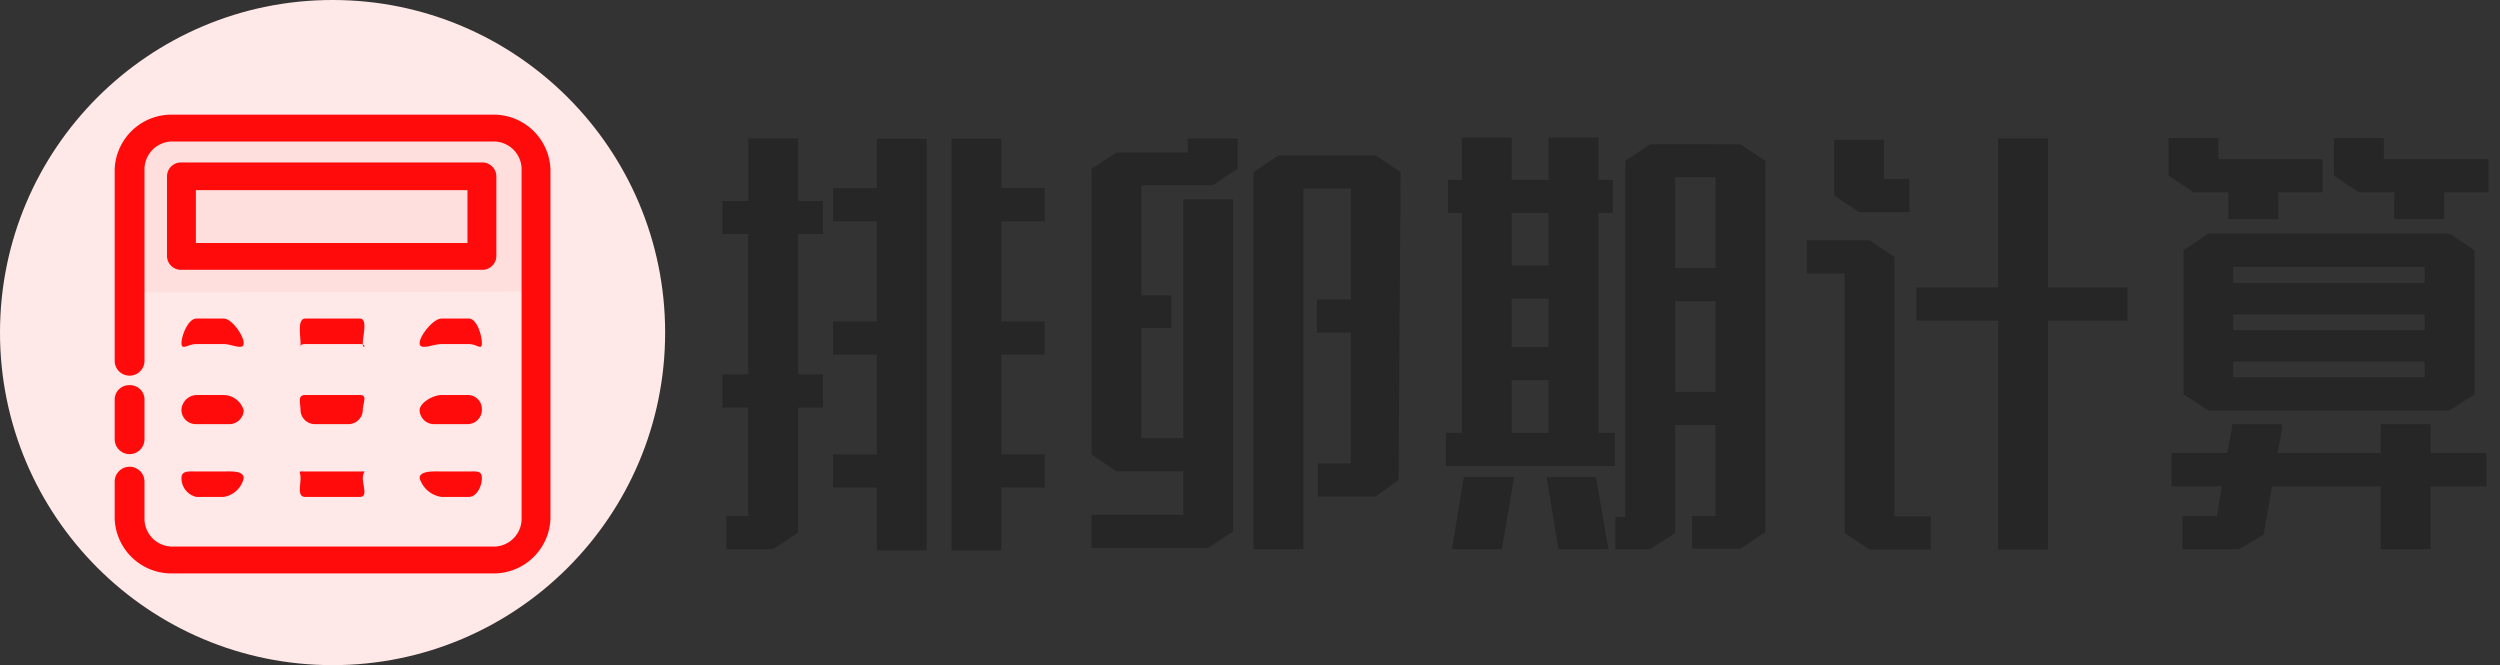
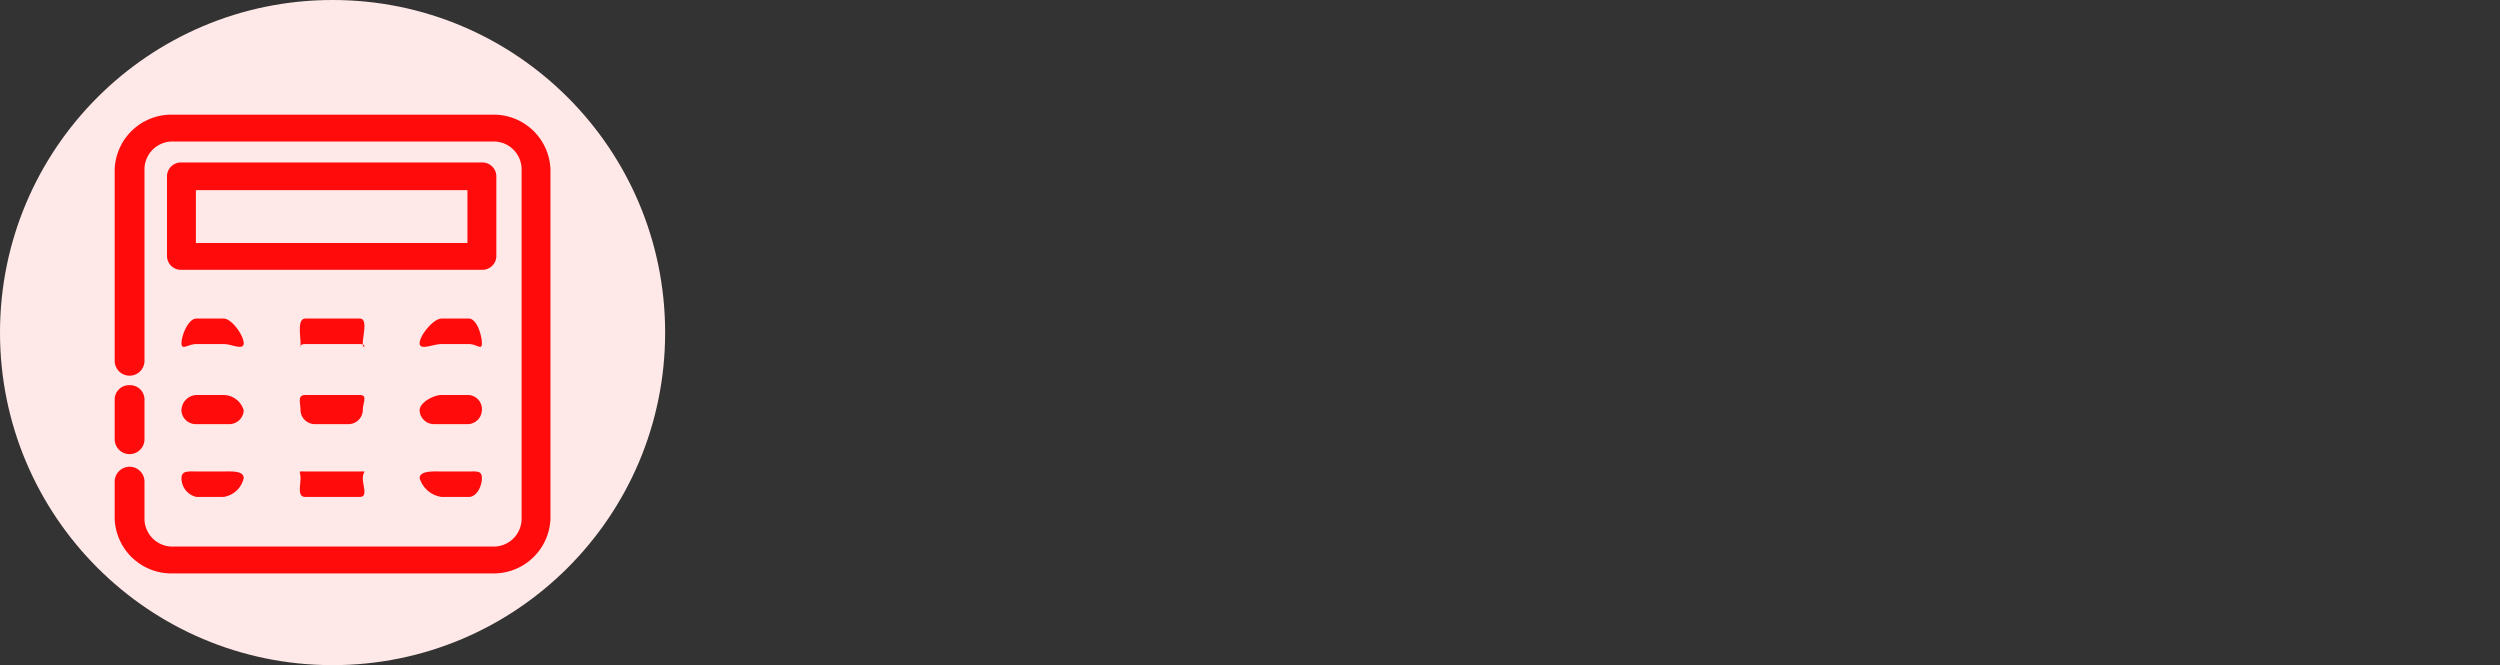
<svg xmlns="http://www.w3.org/2000/svg" width="218" height="58" viewBox="0 0 218 58">
  <rect x="0" y="0" width="218" height="58" fill="#333333" stroke="none" />
  <defs>
    <style>
      .cls-1 {
        fill: #262626;
      }

      .cls-1, .cls-3, .cls-4 {
        fill-rule: evenodd;
      }

      .cls-2 {
        fill: #ffe9e8;
      }

      .cls-3 {
        fill: #ffd0ce;
        opacity: 0.38;
      }

      .cls-4 {
        fill: #ff0b0b;
      }
    </style>
  </defs>
-   <path class="cls-1" d="M76.461,12.108v4.3H72.637v2.888h3.824v8.737H72.637v2.888h3.824v8.7H72.637v2.888h3.824v5.487h4.346V12.108H76.461ZM91.1,16.4H87.324v-4.3H82.979V47.993h4.345V42.506H91.1V39.618H87.324v-8.7H91.1V28.029H87.324V19.292H91.1V16.4ZM71.768,17.523H69.595V12.072H65.249v5.451H62.99v2.888h2.26V32.65H62.99v2.888h2.26V45H63.337v2.888h4.085l2.173-1.444v-10.9h2.173V32.65H69.595V20.411h2.173V17.523Zm30.374,8.231H99.535v-9.6h6.214l2.172-1.444V12.072h-4.345V13.3H97.362l-2.173,1.408V39.654L97.362,41.1h5.823v3.791h-8v2.888h10.168l2.173-1.444V17.379h-4.345V38.21h-3.65v-9.6h2.607V25.754Zm11.515,22.13V16.44h4.128v9.675H114.83V29h2.955V40.412h-2.868V43.3h5.041l2-1.444L122.131,15l-2.173-1.444h-8.474L109.312,15V47.885h4.345Zm33.894-.036h4.215l2.173-1.444V14.021l-2.173-1.444H143.9l-2.173,1.446V45.069h-0.869v2.816H143.9l2.173-1.408V37.054h3.52V45h-2.043v2.852ZM127.475,12v3.682h-1.216V18.57h1.216V37.74h-1.39v2.888h14.731V37.74h-1.434V18.57h1.26V15.682h-1.26V12h-4.346v3.682h-3.215V12h-4.346Zm18.6,14.26h3.52v7.906h-3.52V26.26Zm3.52-2.888h-3.52V15.465h3.52v7.906ZM127.649,41.6l-1.043,6.282h4.357l1.075-6.282h-4.389Zm7.214,0,1.032,6.282h4.356L139.165,41.6h-4.3Zm-3.042-8.448h3.215V37.74h-3.215V33.155Zm0-14.585h3.215v4.585h-3.215V18.57Zm0,7.473h3.215v4.224h-3.215V26.043Zm42.411-13.971v13h-7.127v2.888h7.127V47.921h4.345V27.957h6.953V25.068h-6.953v-13h-4.345Zm-5.866,32.961h-3.173V22.4l-2.172-1.444h-5.475v2.888h3.3V46.477l2.173,1.444h5.345V45.033ZM166.5,15.61h-2.216V12.18h-4.345v4.874l2.172,1.444H166.5V15.61Zm23.9,6.209V34.383l2.172,1.408H213.6l2.173-1.408V21.819L213.6,20.375H192.569Zm4.258,15.163v0.144l-0.434,2.383h-4.867V42.4h4.389L193.308,45h-3v2.888h4.954l2.129-1.264,0.739-4.224h9.473v5.487h4.345V42.4h4.867V39.509H211.95V36.982h-4.345v2.527H198.61L199,37.415V36.982h-4.346Zm4-17.87V16.765h3.867V13.877h-9.081V12.036h-4.346v3.285l2.173,1.444h3.042v2.347h4.345Zm14.47,0V16.765h3.868V13.877h-9.126V12.036H203.52v3.285l2.173,1.444h3.085v2.347h4.345Zm-1.694,5.56H194.742V23.263h16.687v1.408ZM194.742,32.9V31.531h16.687V32.9H194.742Zm0-5.487h16.687v1.372H194.742V27.415Z" />
  <circle class="cls-2" cx="29" cy="29" r="29" />
-   <path class="cls-3" d="M13.7,11.828H44.46a2.434,2.434,0,0,1,2.518,2.34V25.43l-35.8.073V14.168A2.434,2.434,0,0,1,13.7,11.828Z" />
  <path class="cls-4" d="M11.3,33.587a1.255,1.255,0,0,1,1.3,1.207V38.3a1.3,1.3,0,0,1-2.6,0v-3.51A1.255,1.255,0,0,1,11.3,33.587ZM10,31.459a1.3,1.3,0,0,0,2.6,0V14.68a2.434,2.434,0,0,1,2.518-2.34H42.965a2.434,2.434,0,0,1,2.518,2.34V45.32a2.434,2.434,0,0,1-2.518,2.34H15.114A2.434,2.434,0,0,1,12.6,45.32V42A1.3,1.3,0,0,0,10,42v3.233A4.953,4.953,0,0,0,15.125,50H42.876A4.953,4.953,0,0,0,48,45.238V14.762A4.953,4.953,0,0,0,42.876,10H15.125A4.953,4.953,0,0,0,10,14.762v16.7Zm5.822-17.29h26.2a1.217,1.217,0,0,1,1.259,1.17v7.02a1.217,1.217,0,0,1-1.259,1.17h-26.2a1.217,1.217,0,0,1-1.259-1.17v-7.02A1.217,1.217,0,0,1,15.822,14.168Zm1.259,2.413H40.762v4.607H17.081V16.581Zm4.17,13.346c0,0.666-1.034.073-1.75,0.073H17.125c-0.717,0-1.3.593-1.3-.073s0.586-2.149,1.3-2.149H19.5C20.217,27.778,21.251,29.261,21.251,29.927Zm10.385,0c0,0.666.456,0.073-.261,0.073h-4.75c-0.717,0-.418.593-0.418-0.073s-0.3-2.149.418-2.149h4.75C32.092,27.778,31.636,29.261,31.636,29.927Zm10.385,0c0,0.666-.429.073-1.146,0.073H38.5c-0.717,0-1.908.593-1.908-.073s1.191-2.149,1.908-2.149h2.375C41.592,27.778,42.021,29.261,42.021,29.927Zm-20.77,5.85a1.255,1.255,0,0,1-1.3,1.206H17.12a1.255,1.255,0,0,1-1.3-1.206,1.367,1.367,0,0,1,1.3-1.333H19.5A1.849,1.849,0,0,1,21.251,35.777Zm10.385,0a1.255,1.255,0,0,1-1.3,1.206H27.505a1.255,1.255,0,0,1-1.3-1.206c0-.666-0.3-1.333.418-1.333h4.75C32.092,34.444,31.636,35.111,31.636,35.777Zm10.385,0a1.255,1.255,0,0,1-1.3,1.206H37.89a1.255,1.255,0,0,1-1.3-1.206c0-.666,1.191-1.333,1.908-1.333h2.375A1.236,1.236,0,0,1,42.021,35.777ZM21.251,41.7a2.139,2.139,0,0,1-1.75,1.633H17.125a1.673,1.673,0,0,1-1.3-1.633c0-.666.586-0.589,1.3-0.589H19.5C20.217,41.111,21.251,41.034,21.251,41.7Zm10.385,0c0,0.666.456,1.633-.261,1.633h-4.75c-0.717,0-.418-0.967-0.418-1.633s-0.3-.589.418-0.589h4.75C32.092,41.111,31.636,41.034,31.636,41.7Zm10.385,0c0,0.666-.429,1.633-1.146,1.633H38.5A2.342,2.342,0,0,1,36.592,41.7c0-.666,1.191-0.589,1.908-0.589h2.375C41.592,41.111,42.021,41.034,42.021,41.7Z" />
</svg>